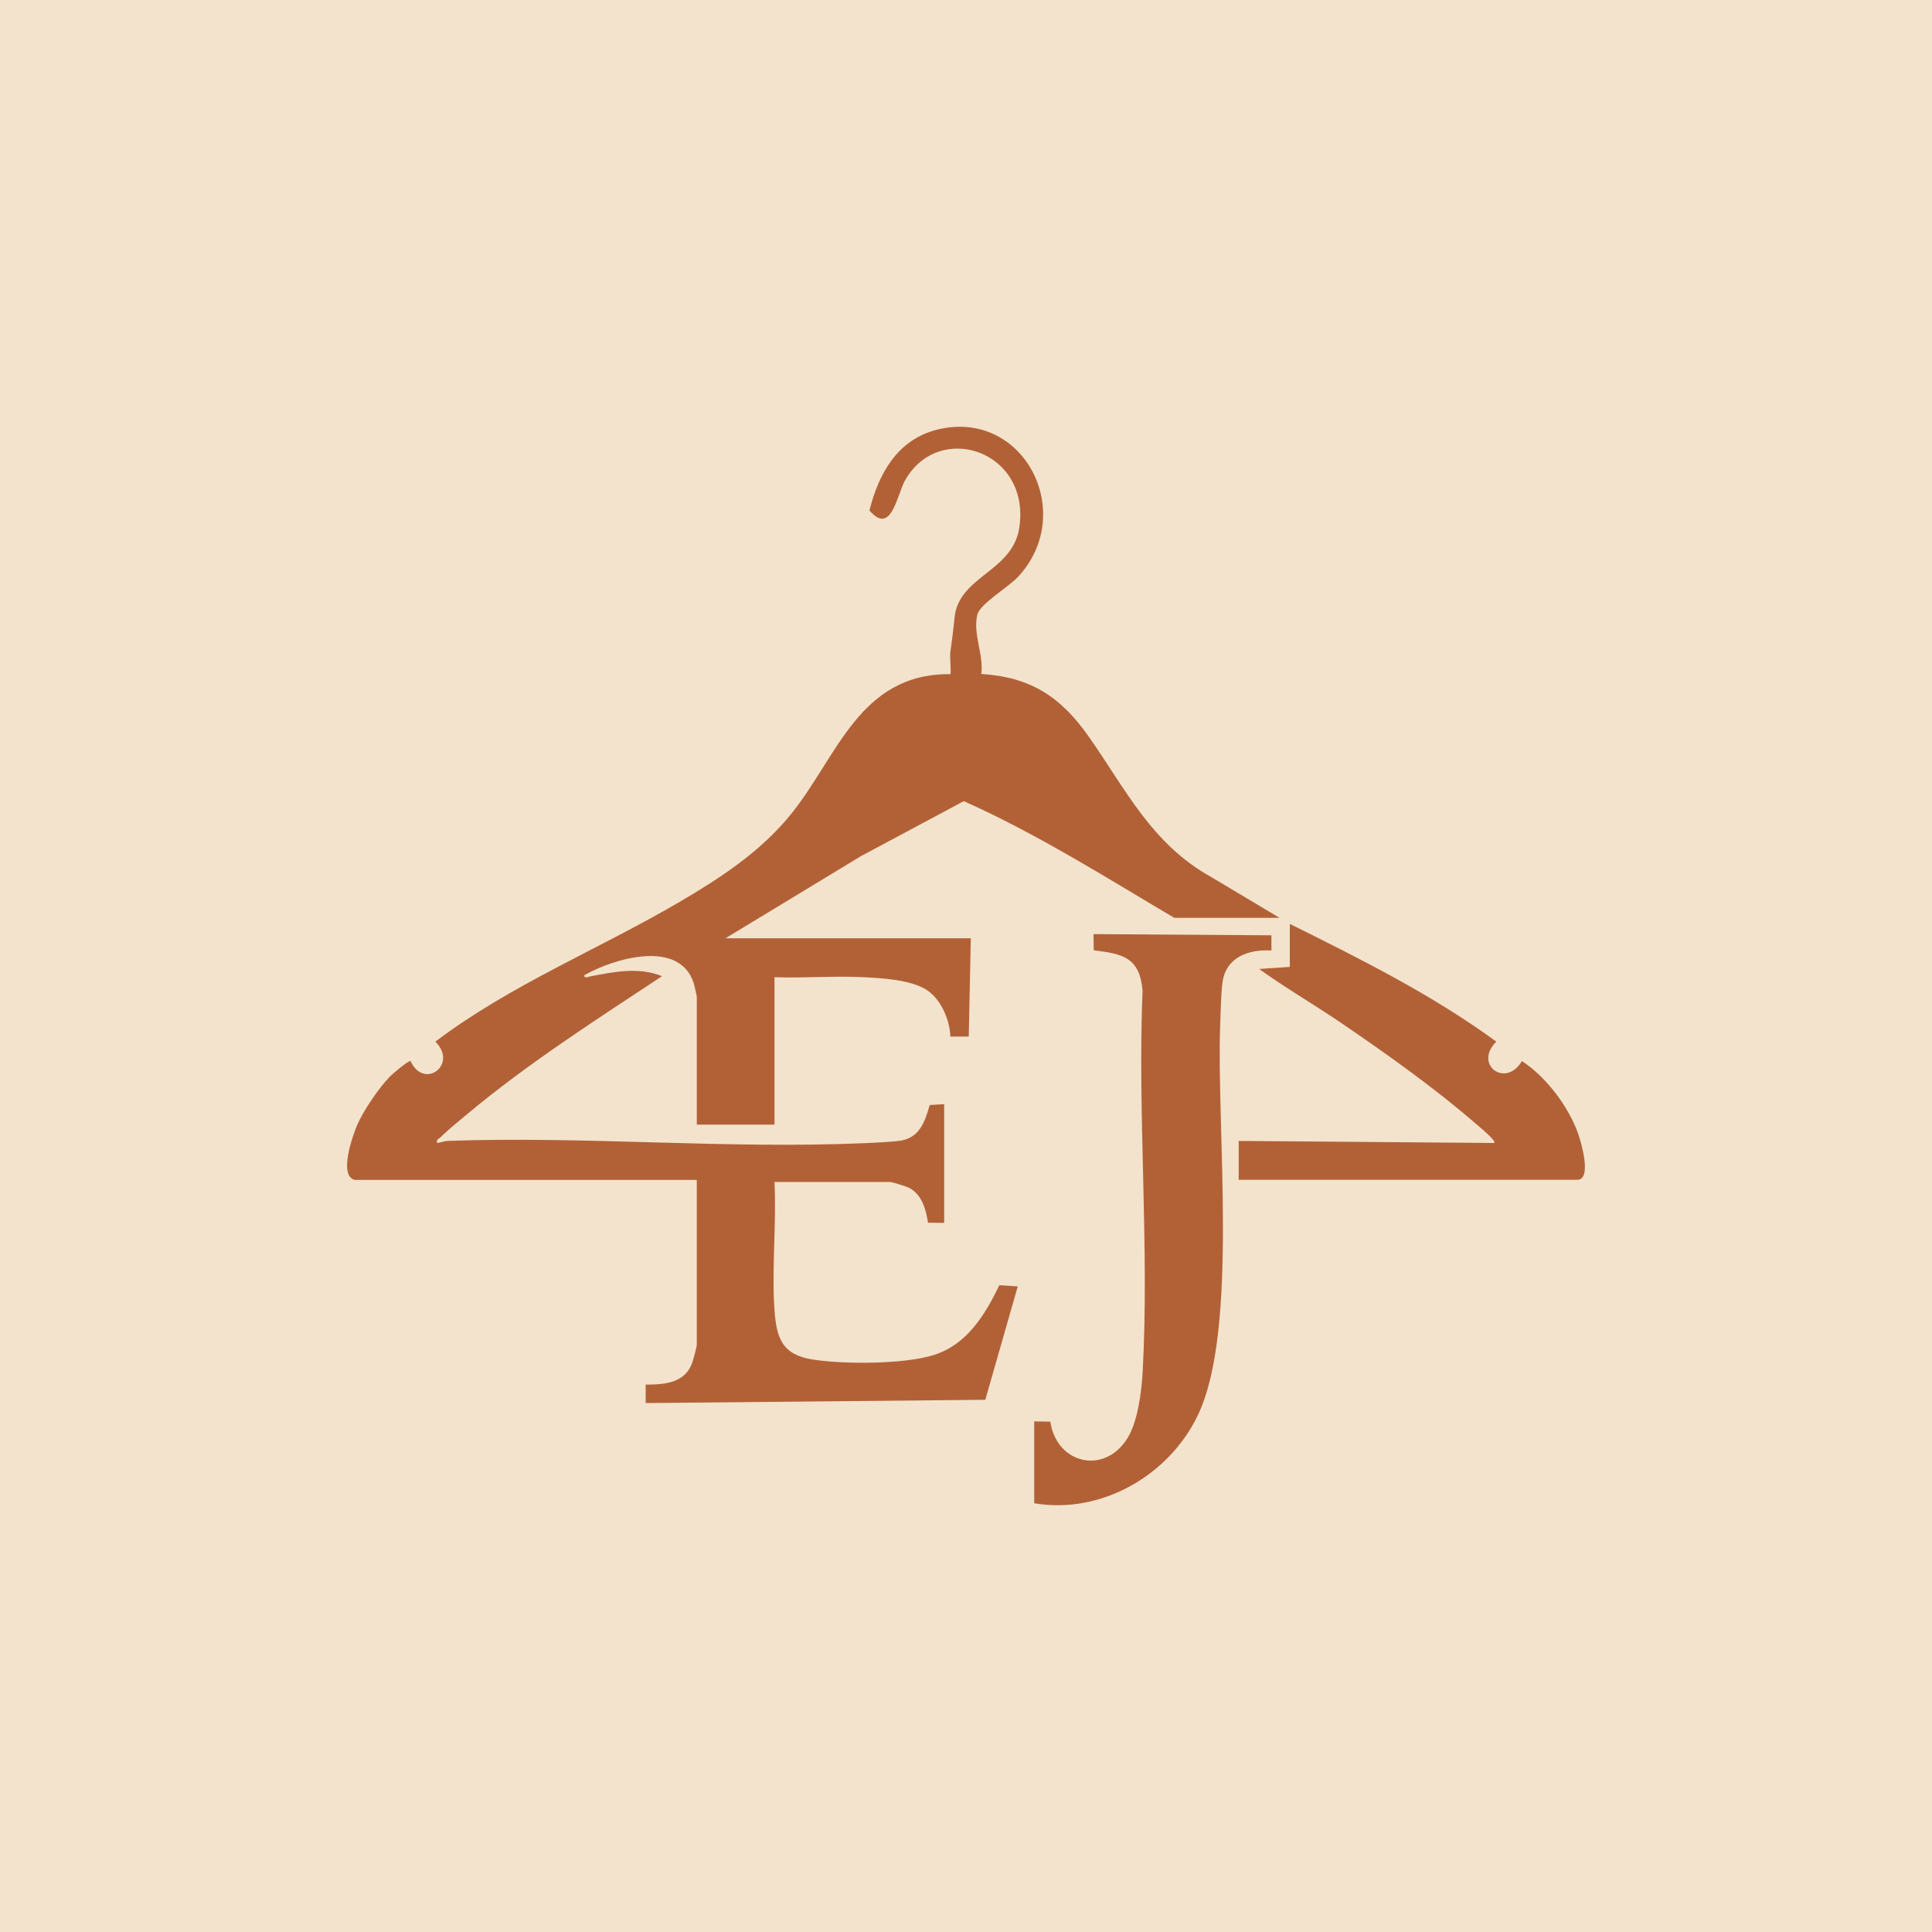
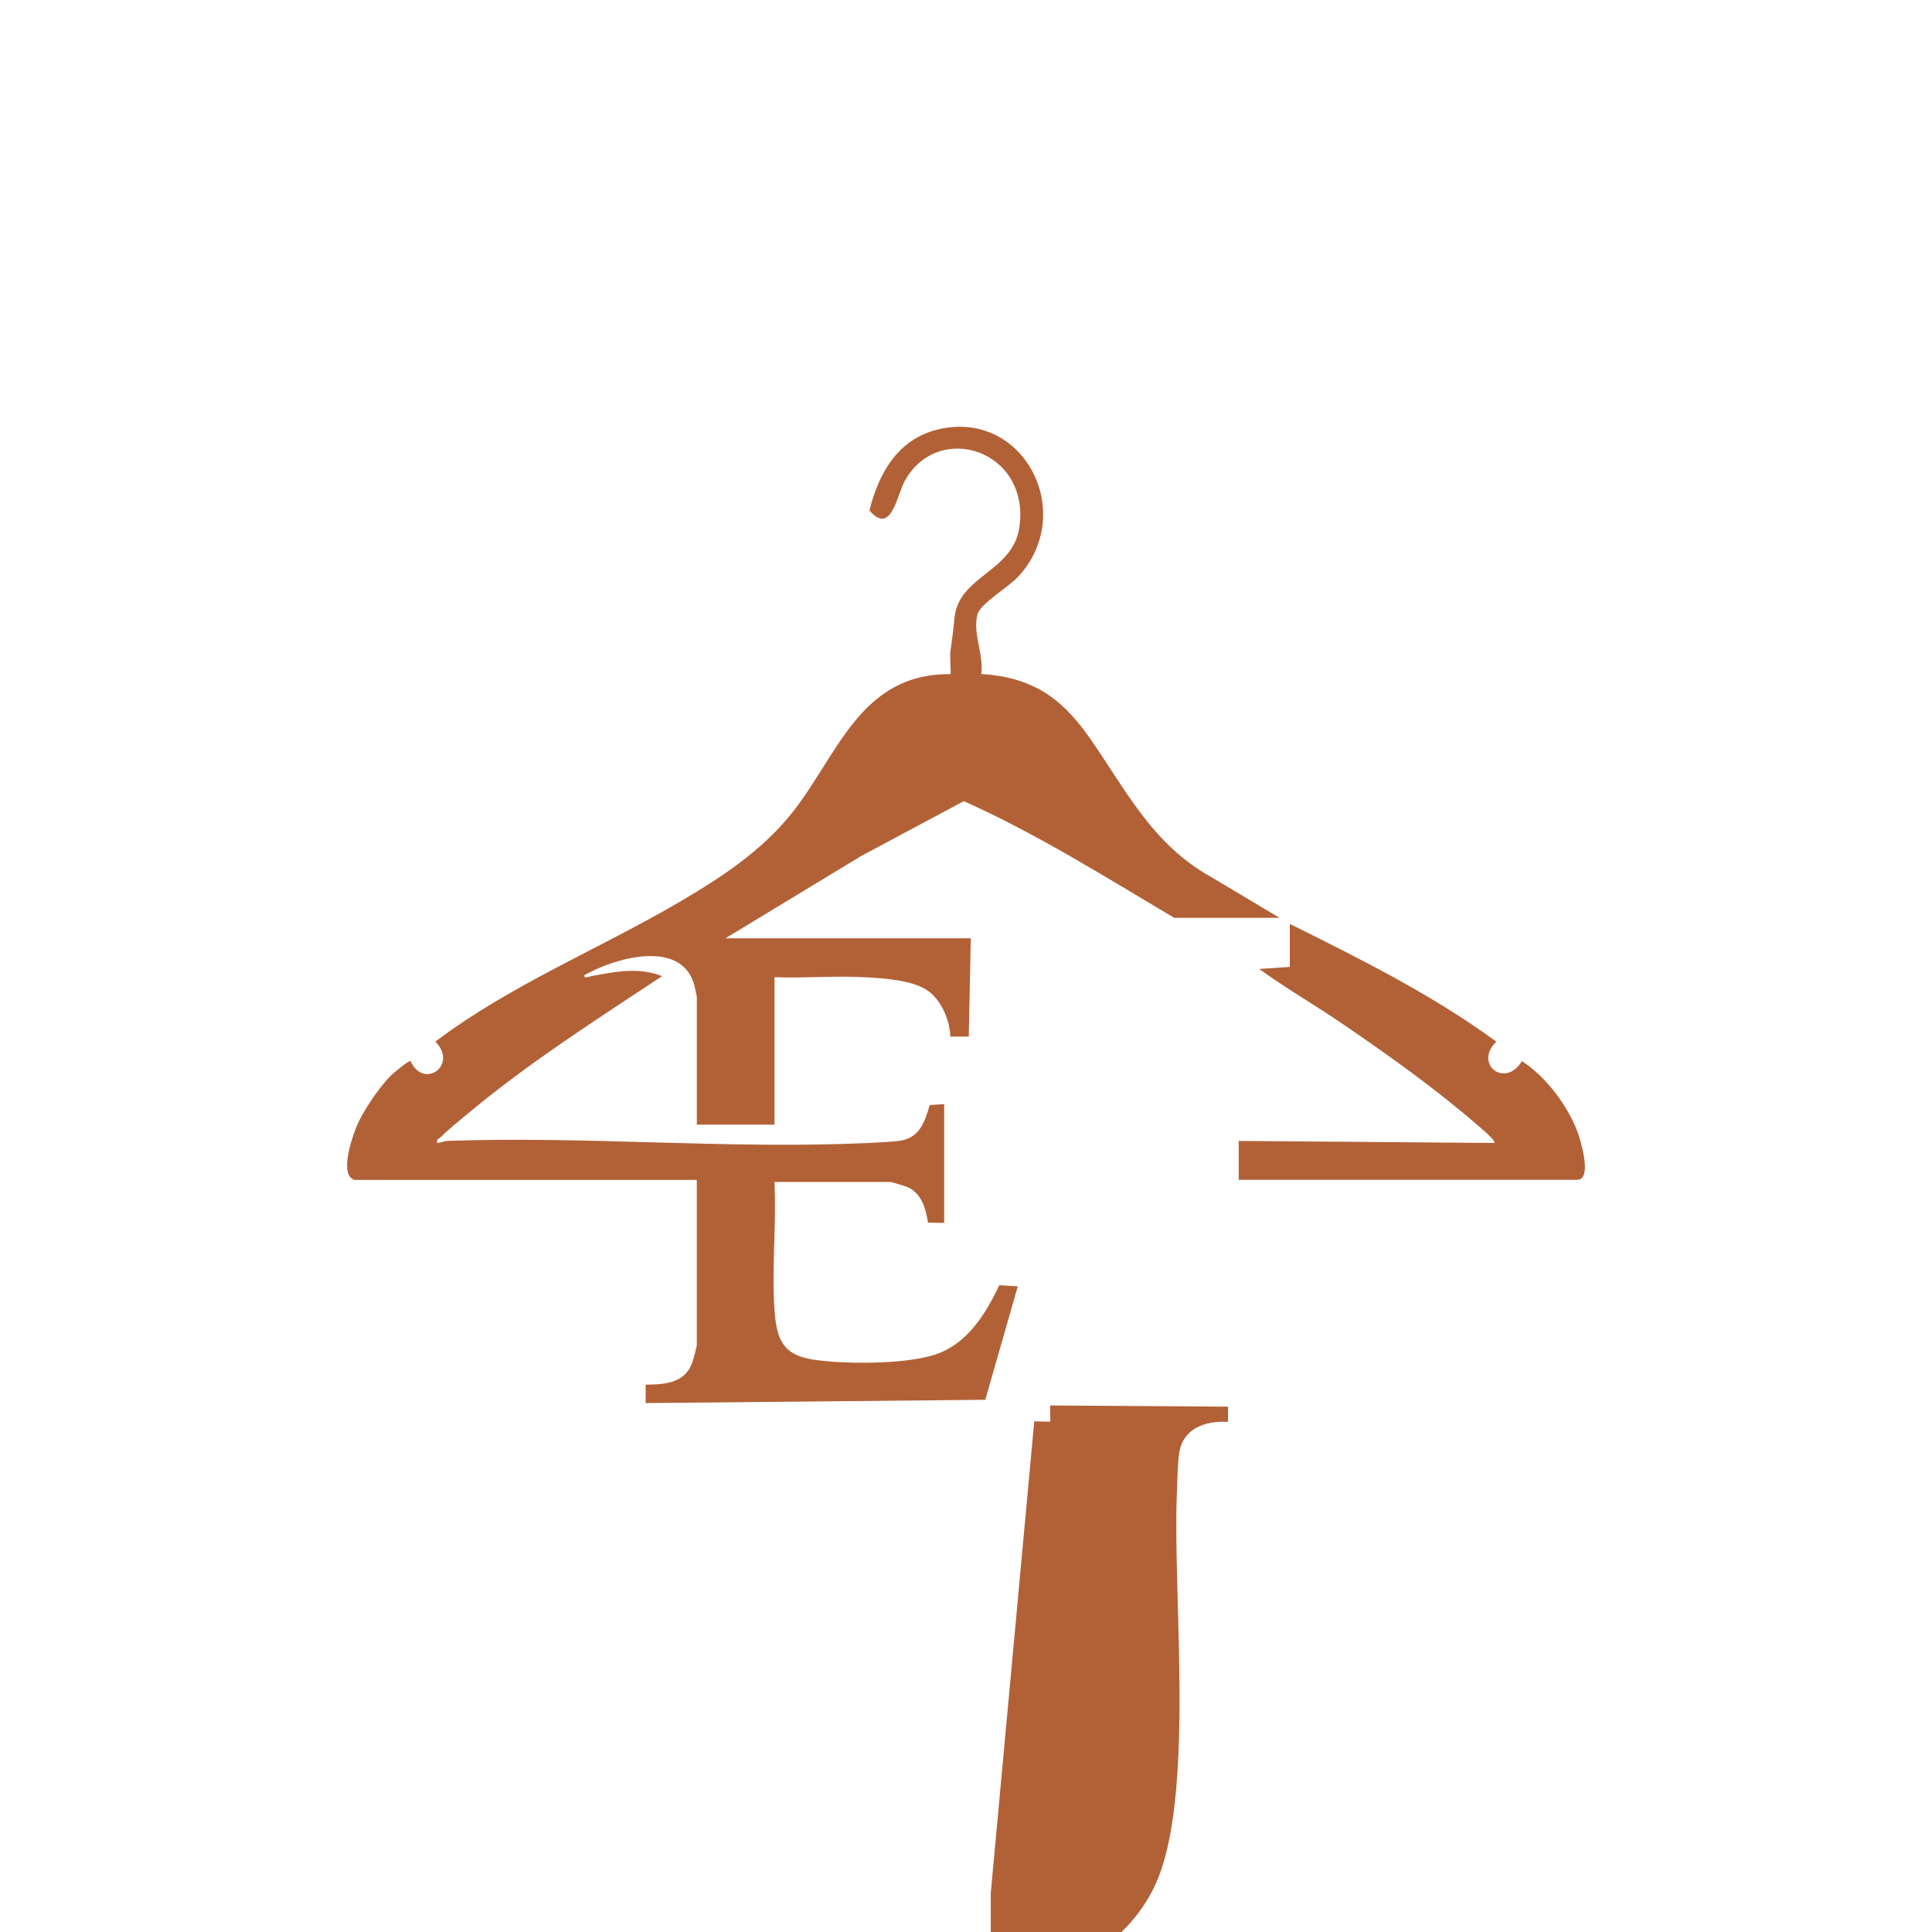
<svg xmlns="http://www.w3.org/2000/svg" viewBox="0 0 1080 1080" data-name="Camada 1" id="Camada_1">
  <defs>
    <style>
      .cls-1 {
        fill: #b26137;
      }

      .cls-2 {
        fill: #f3e3cc;
      }
    </style>
  </defs>
-   <rect height="1126" width="1109" y="-19" x="-13" class="cls-2" />
  <g>
    <path d="M198.12,659.52c-8.86-2.45-.98-24.74,1.51-30.53,3.52-8.19,12.2-20.93,18.44-27.31,1.43-1.47,10.54-9.17,11.46-8.52,7.33,16.19,26.78,2.11,13.84-10.89,41.95-31.72,91.48-51.69,136.67-78.19,22.92-13.44,45.19-28.03,62.06-48.87,26.06-32.17,38.19-78.8,89.17-78.37.5-.48-.35-9.86-.05-12.06.93-6.71,1.67-12.35,2.36-19.38,2.31-23.61,32.64-25.59,36.26-50.67,6.19-42.89-44.98-59.71-63.9-26.21-4.54,8.03-7.62,31.18-19.91,16.83,5.19-20.8,15.81-39.9,38.33-45.3,48-11.52,77.94,46.84,44.66,82.49-5.01,5.37-21.15,15.09-22.61,20.85-2.79,10.95,3.62,22.26,2.13,33.36,28.01,1.78,44.6,12.96,60.24,35.24,20.46,29.15,34.99,59.72,68.19,78.21l38.31,22.87h-58.86c-38.55-22.8-76.67-46.92-117.64-65.22l-57.43,30.69-75.81,45.97h137.15l-1.14,54.94h-10.29c-.28-9.14-5.03-20.35-12.65-25.68-8.86-6.2-26.22-7.06-37.03-7.56-16.13-.75-32.48.65-48.62.05v82.4h-43.43v-71.53c0-.38-1.41-6.57-1.69-7.46-7.93-24.85-44.61-13.98-61.16-4.54-.27,2.12,2.3.85,3.48.63,13.31-2.54,26.76-5.34,39.93-.08-37.1,24.56-74.93,48.69-109.12,77.28-4.54,3.8-10.64,8.7-14.68,12.77-1,1.01-2.5.98-1.92,3.22,2.13-.26,4.02-1.13,6.22-1.2,77.55-2.71,155.52,4.66,233.27,1.26,5.42-.24,12.98-.64,18.24-1.19,11.68-1.23,14.77-10.18,17.64-20.1l8.07-.5v66.38l-9.03-.11c-1.2-7.54-3.37-15.82-10.74-19.57-1.43-.73-9.43-3.2-10.52-3.2h-64.58c1.2,23.37-1.62,48.32.01,71.52,1.13,15.98,4.35,25.07,21.43,27.75,17.33,2.72,51.16,2.69,67.72-2.56,18.52-5.87,28.59-22.5,36.56-39l10.29.66-18.15,63.4-189.86,1.83v-10.31c10.72-.04,21.94-.8,26.04-12.27.61-1.72,2.54-8.81,2.54-10.04v-92.13h-191.44Z" class="cls-1" />
-     <path d="M578.15,794.56l8.99.15c3.5,23.72,30.3,29.98,43.17,9.17,5.8-9.36,7.87-26.31,8.46-37.3,3.78-69.71-2.92-142.84-.07-212.9-1.67-18.37-10.78-20.45-27.29-22.46l-.13-9.04,99.46.66-.02,8.5c-12.74-.73-25.4,3.64-27.34,17.83-.85,6.25-1.03,17.12-1.29,23.89-2.17,57.23,10.39,169.63-12.31,217.7-15.98,33.84-54.15,55.99-91.65,49.57v-45.78Z" class="cls-1" />
+     <path d="M578.15,794.56l8.99.15l-.13-9.04,99.46.66-.02,8.5c-12.74-.73-25.4,3.64-27.34,17.83-.85,6.25-1.03,17.12-1.29,23.89-2.17,57.23,10.39,169.63-12.31,217.7-15.98,33.84-54.15,55.99-91.65,49.57v-45.78Z" class="cls-1" />
    <path d="M721.02,516.47c39.59,19.67,79.7,39.65,115.42,65.81-12.84,12.74,5.08,26.29,14.33,10.87,13.38,8.74,25.55,24.76,31.13,39.76,1.63,4.39,8.47,26.62-.3,26.62h-189.16v-21.74l142.86,1.14c1.32-1.17-8.31-9.03-9.74-10.27-22.89-19.91-50.04-39.25-75.15-56.36-15.32-10.44-31.72-19.95-46.54-30.64l17.14-1.16v-24.03Z" class="cls-1" />
  </g>
</svg>